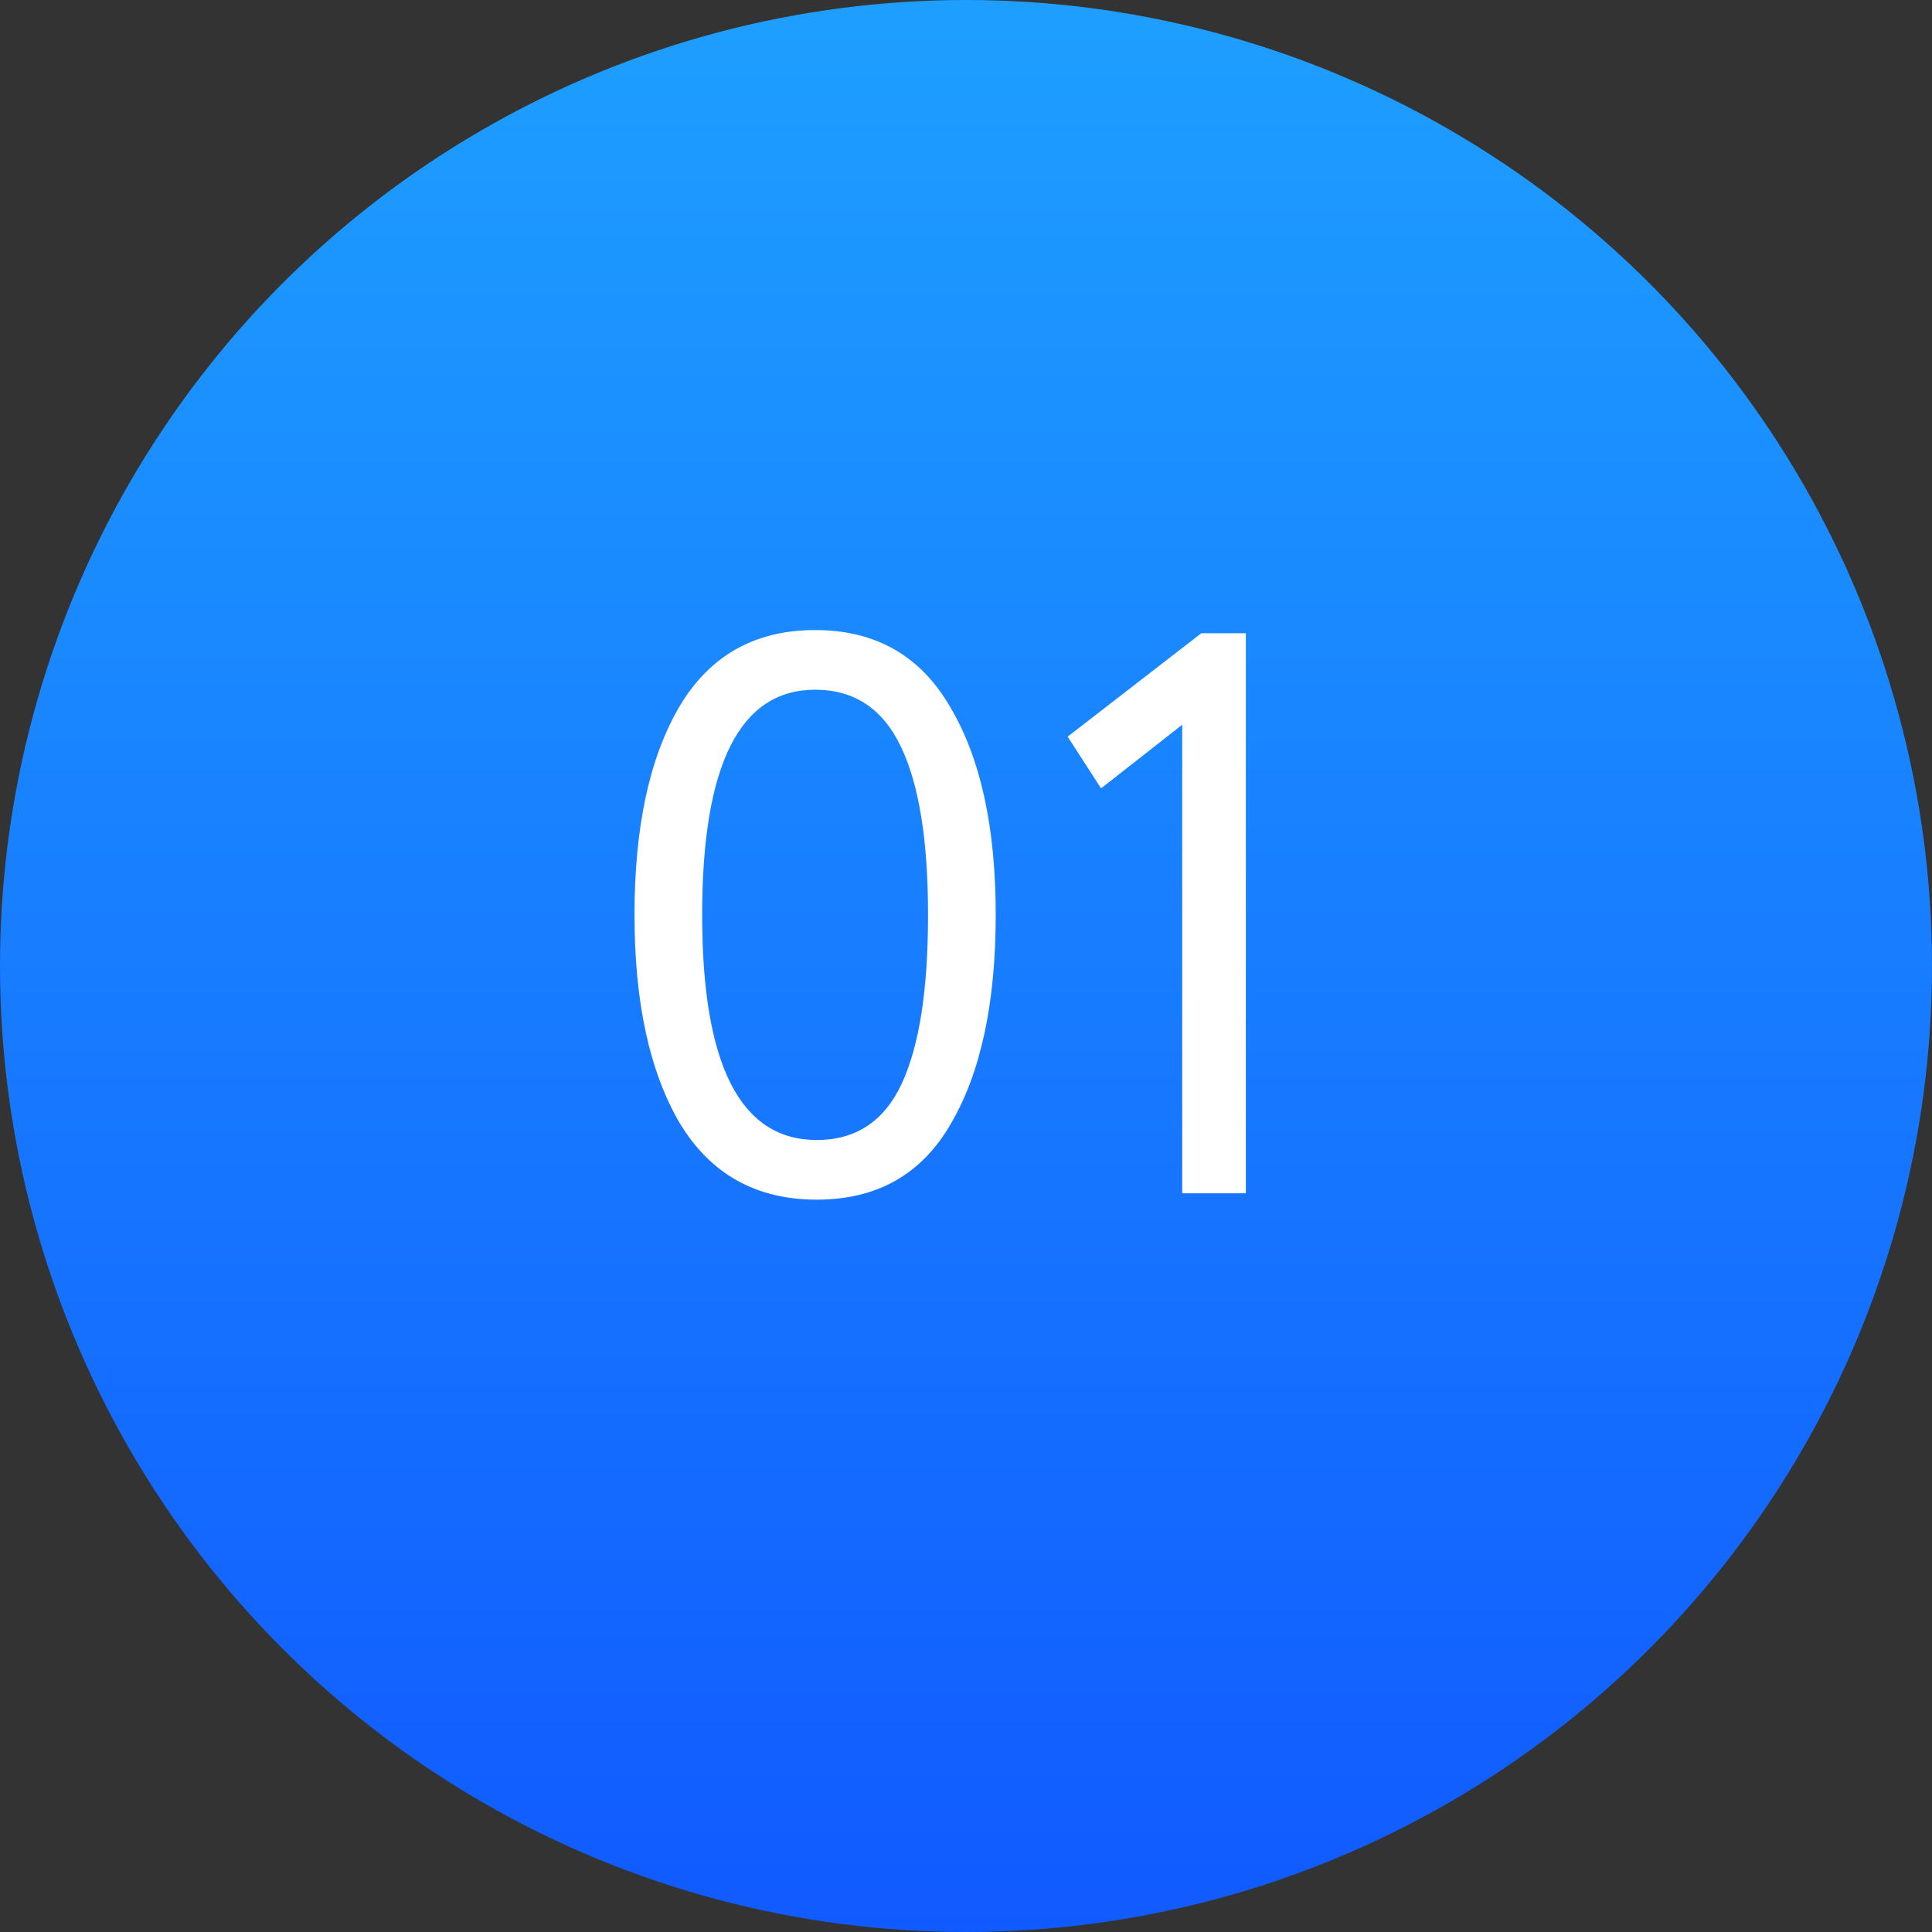
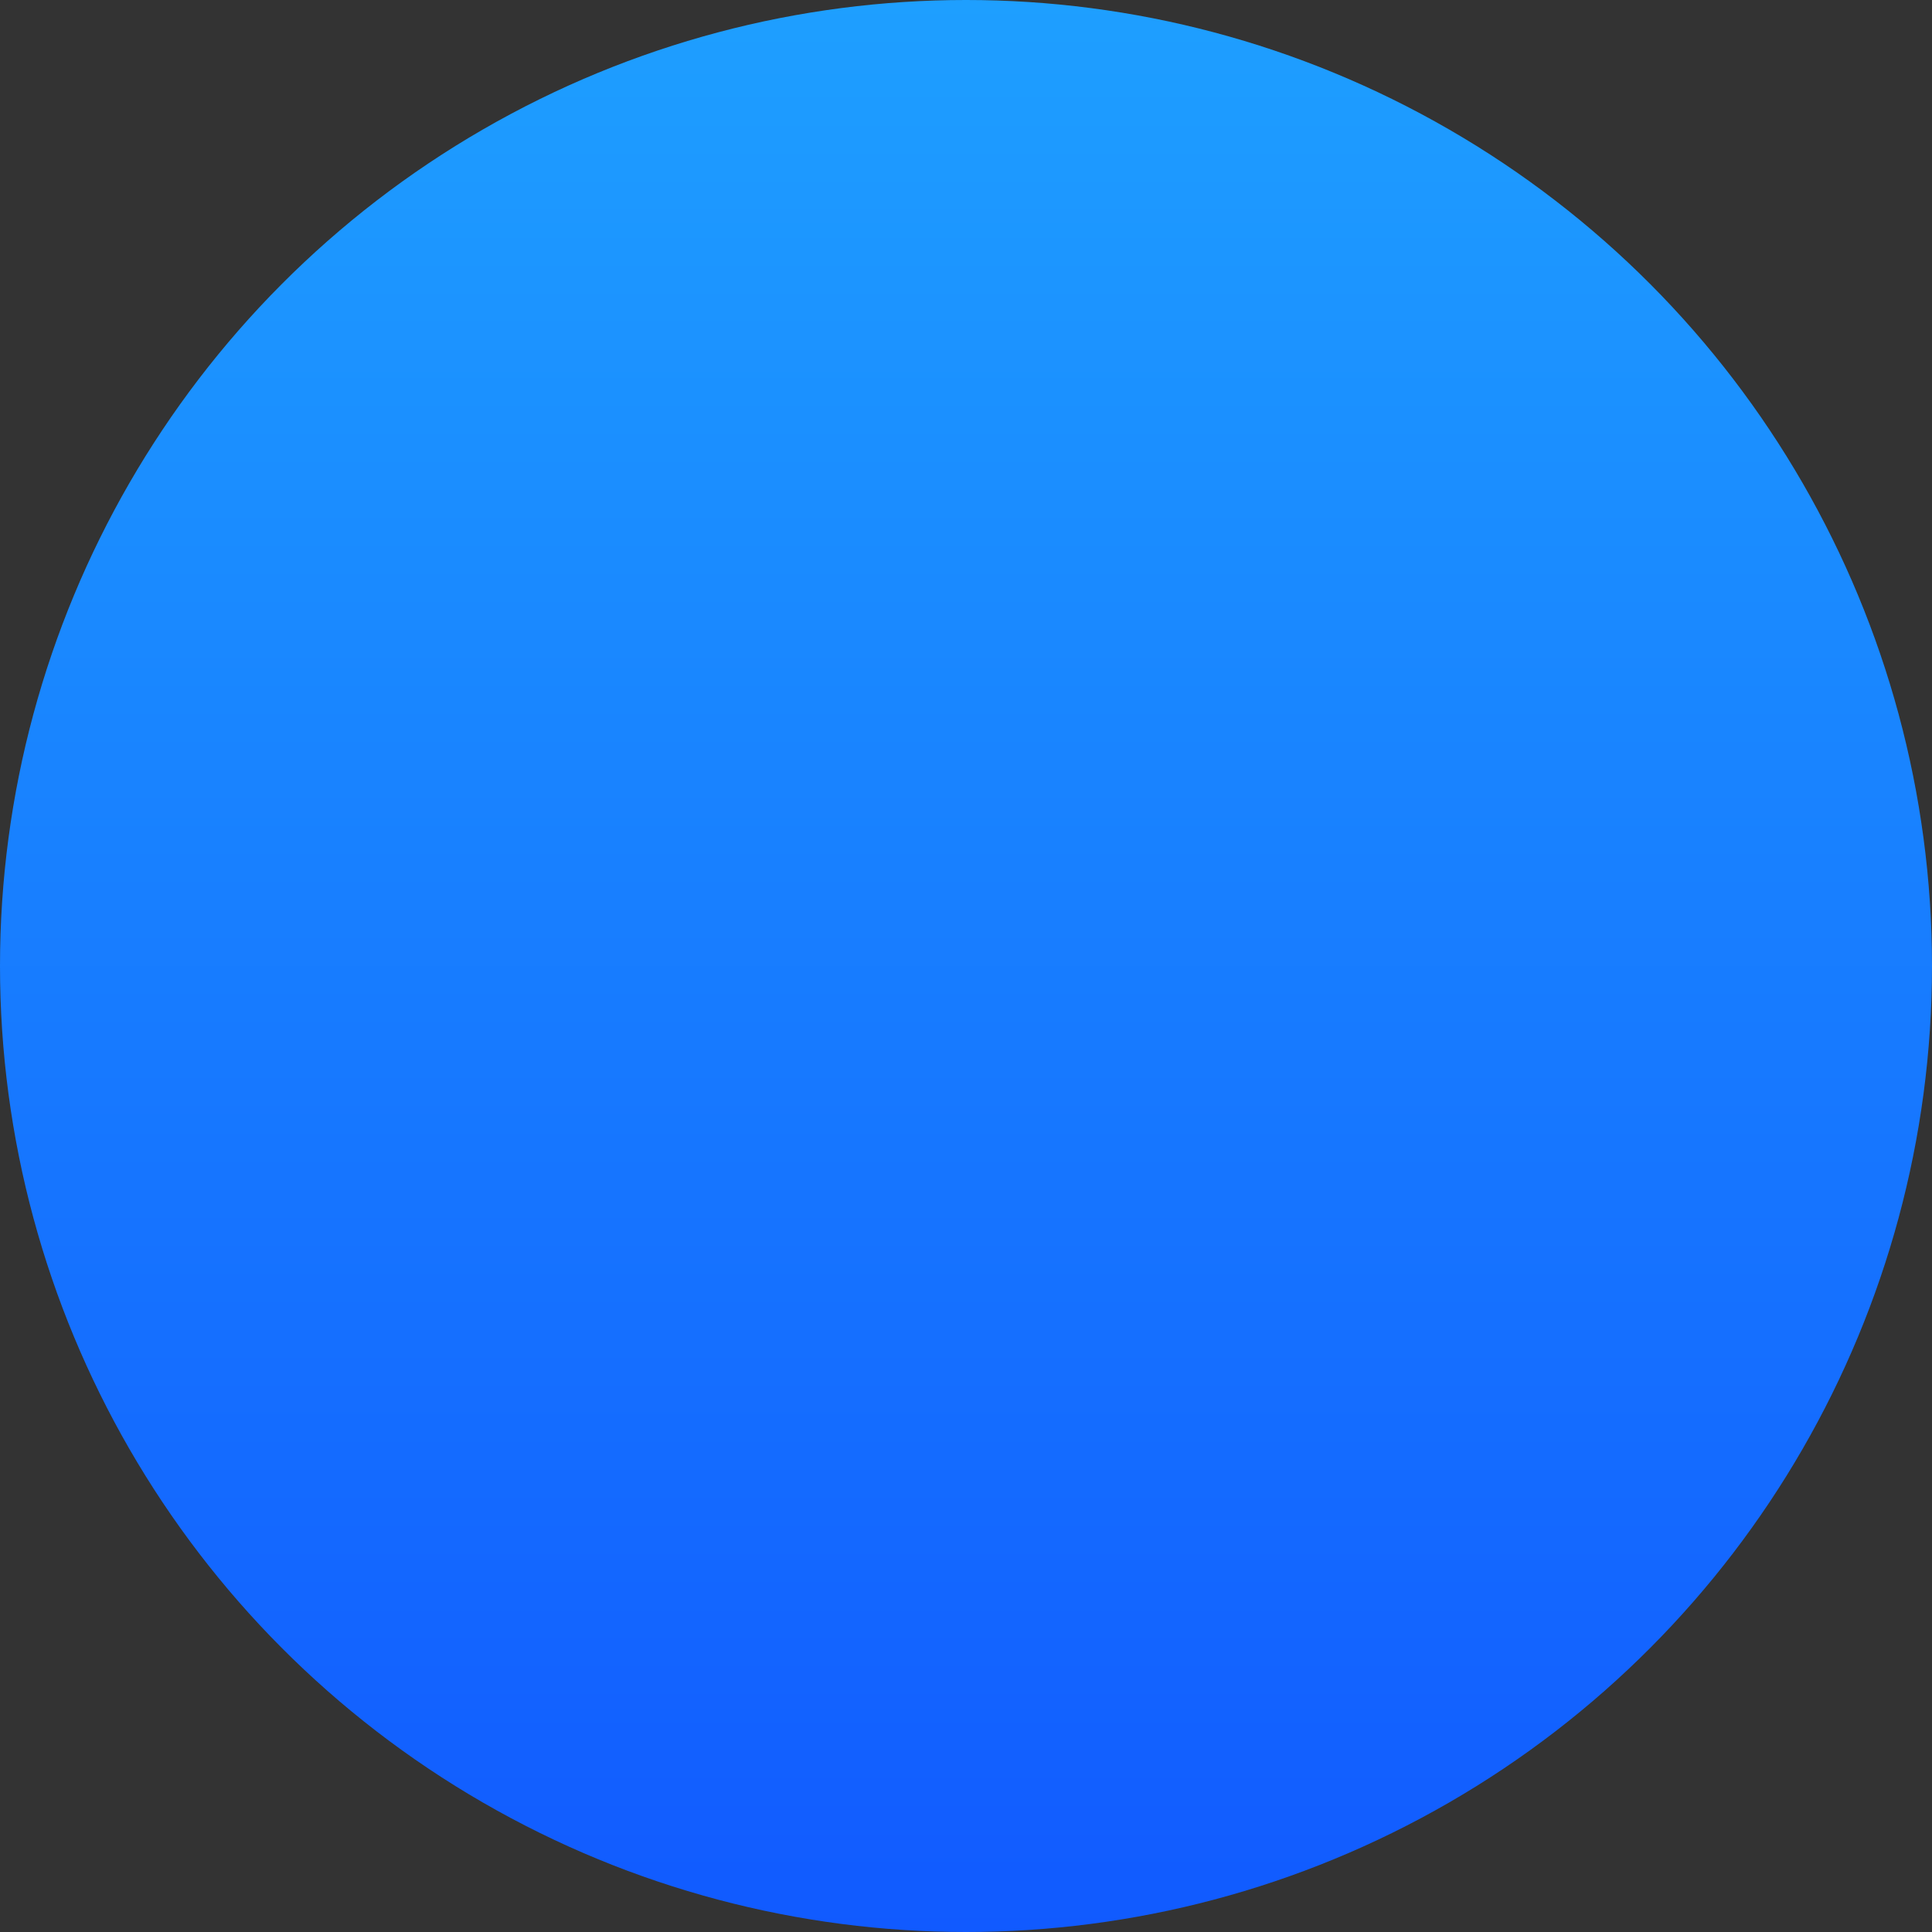
<svg xmlns="http://www.w3.org/2000/svg" width="34" height="34" viewBox="0 0 34 34" fill="none">
  <rect x="0" y="0" width="34" height="34" fill="#333333" stroke="none" />
  <circle cx="17" cy="17" r="17" fill="url(#paint0_linear_292_10)" />
-   <path d="M11.964 19.768C11.432 18.863 11.166 17.64 11.166 16.1C11.166 14.56 11.428 13.342 11.95 12.446C12.482 11.541 13.28 11.088 14.345 11.088C15.409 11.088 16.202 11.541 16.724 12.446C17.256 13.342 17.523 14.56 17.523 16.1C17.523 17.649 17.261 18.872 16.738 19.768C16.225 20.664 15.437 21.112 14.373 21.112C13.309 21.112 12.506 20.664 11.964 19.768ZM14.345 12.138C13.019 12.138 12.357 13.459 12.357 16.1C12.357 18.741 13.028 20.062 14.373 20.062C15.063 20.062 15.562 19.731 15.87 19.068C16.178 18.405 16.332 17.416 16.332 16.1C16.332 14.793 16.174 13.809 15.857 13.146C15.539 12.474 15.035 12.138 14.345 12.138ZM18.789 12.964L21.141 11.144H21.925V21H20.805V12.754L19.377 13.874L18.789 12.964Z" fill="white" />
  <defs>
    <linearGradient id="paint0_linear_292_10" x1="17" y1="0" x2="17" y2="34" gradientUnits="userSpaceOnUse">
      <stop stop-color="#1E9FFF" />
      <stop offset="1" stop-color="#115AFF" />
    </linearGradient>
  </defs>
</svg>